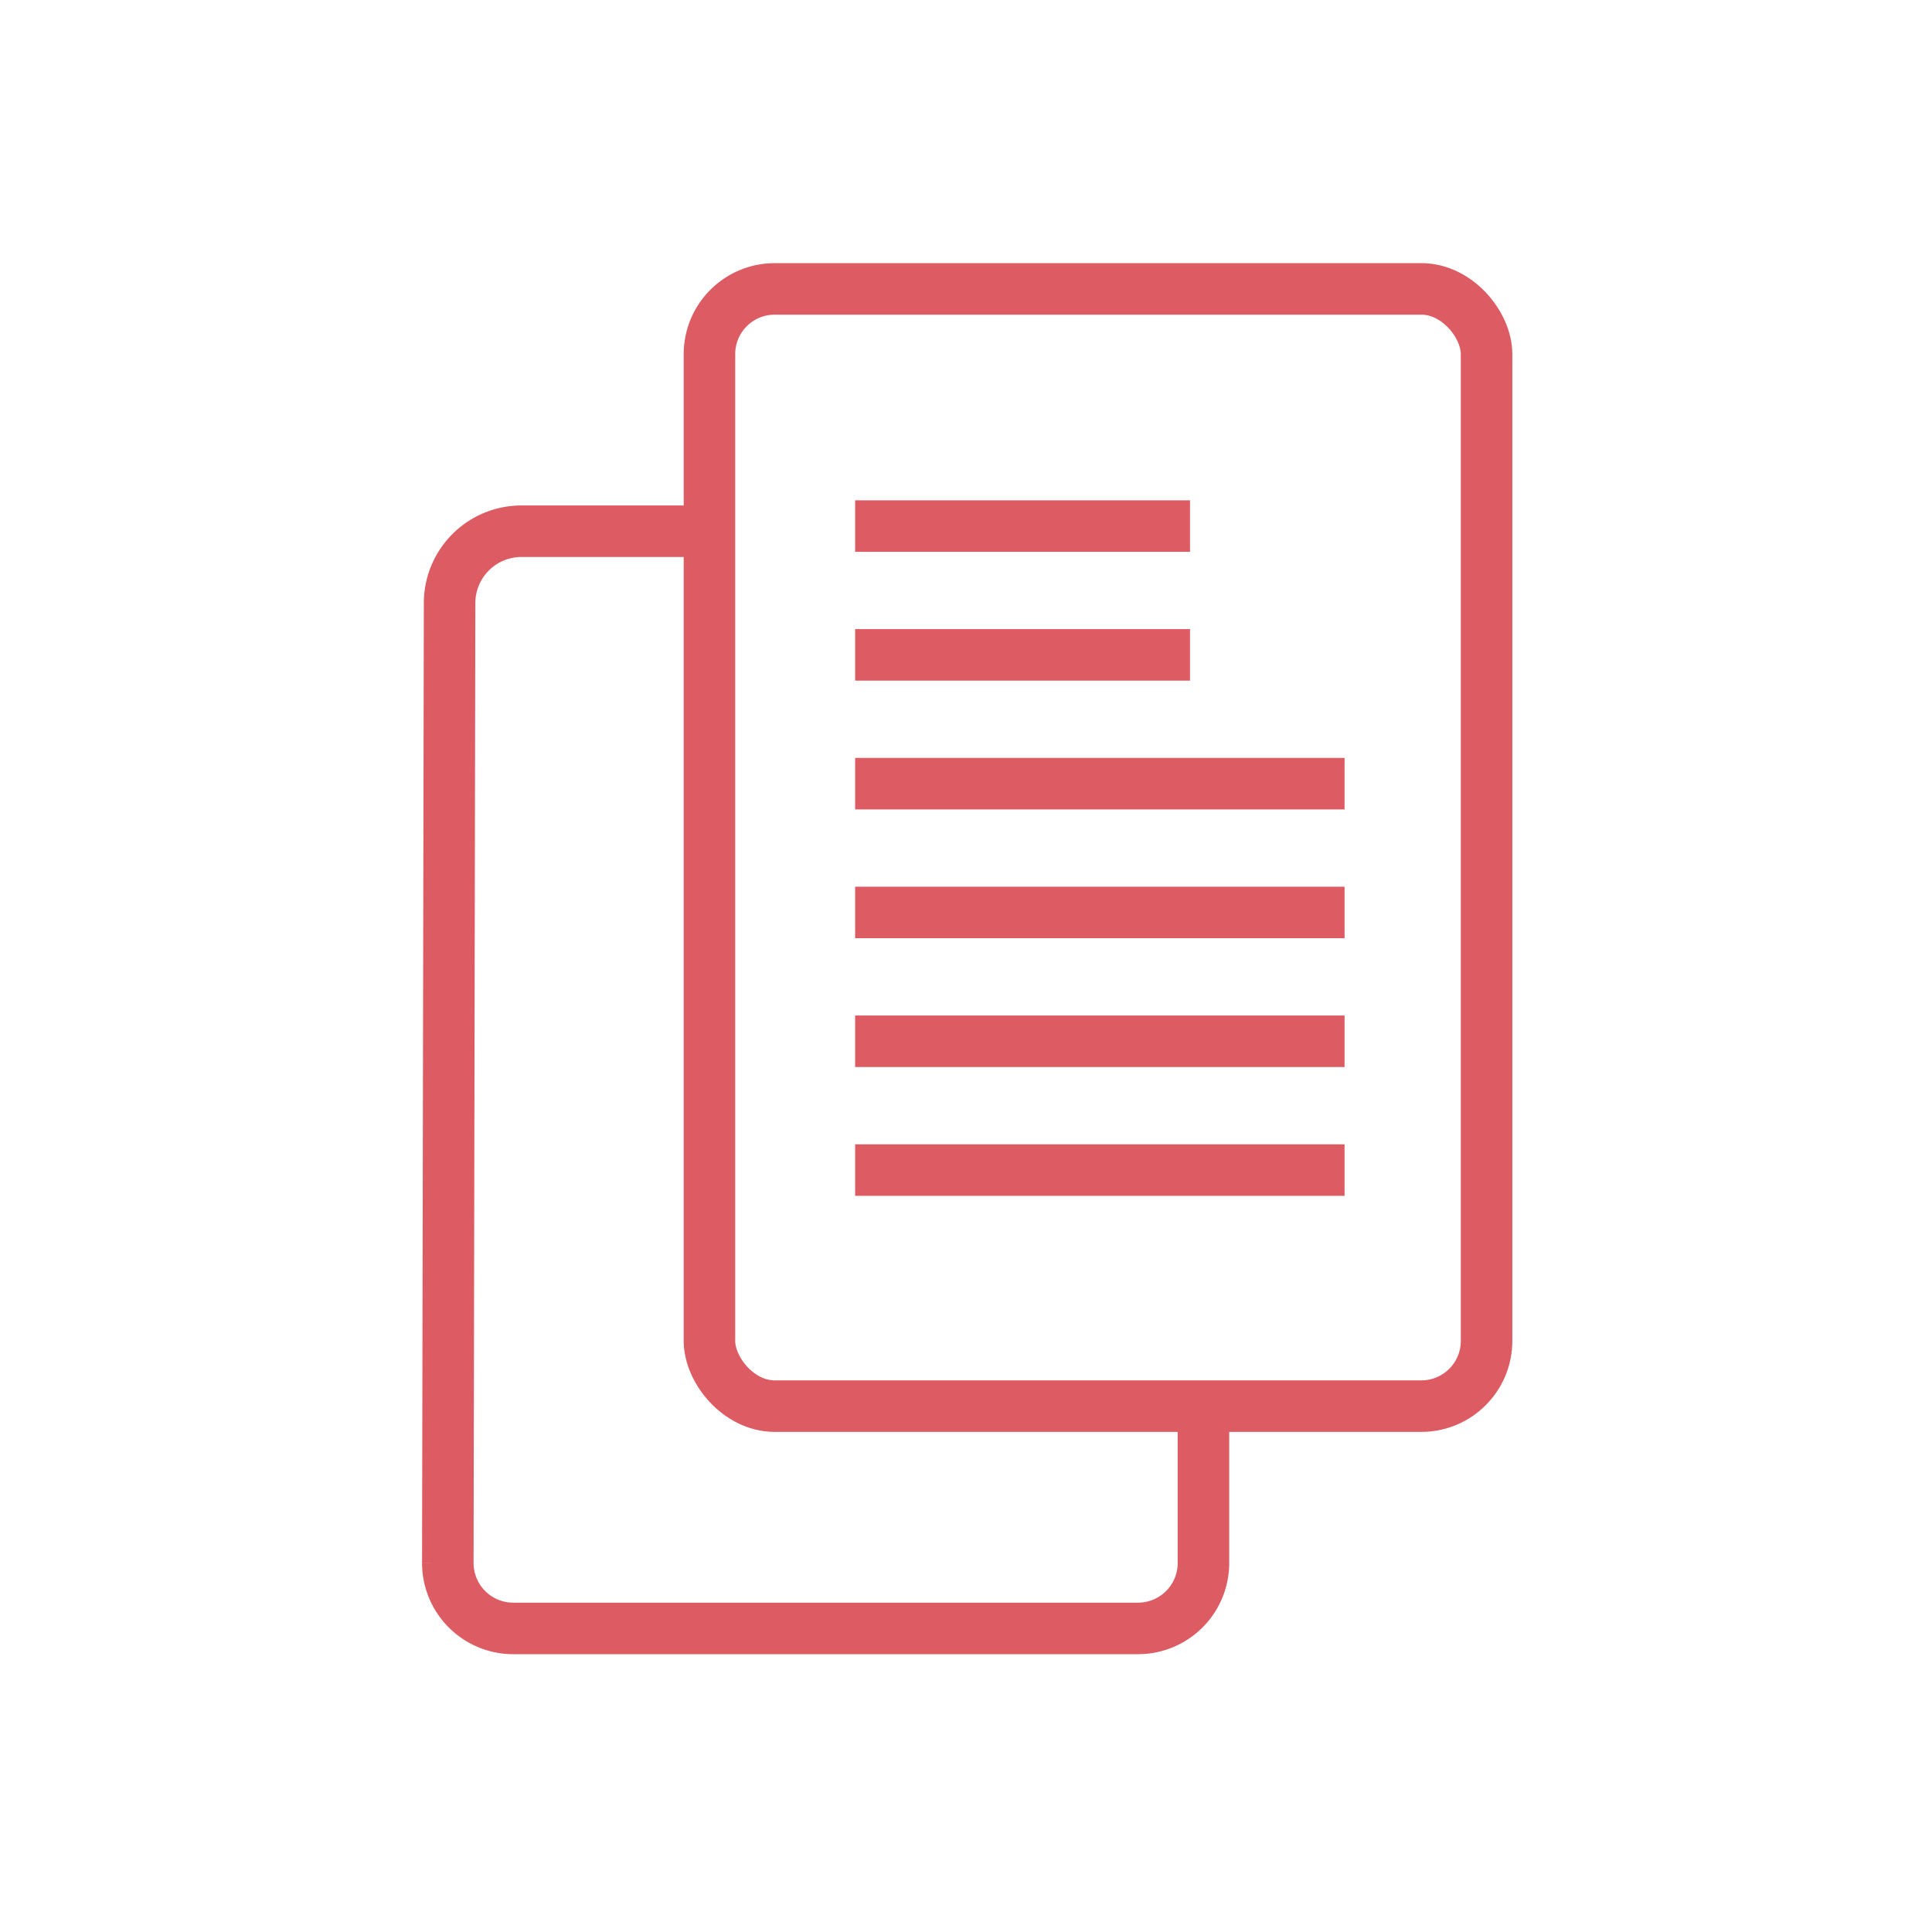
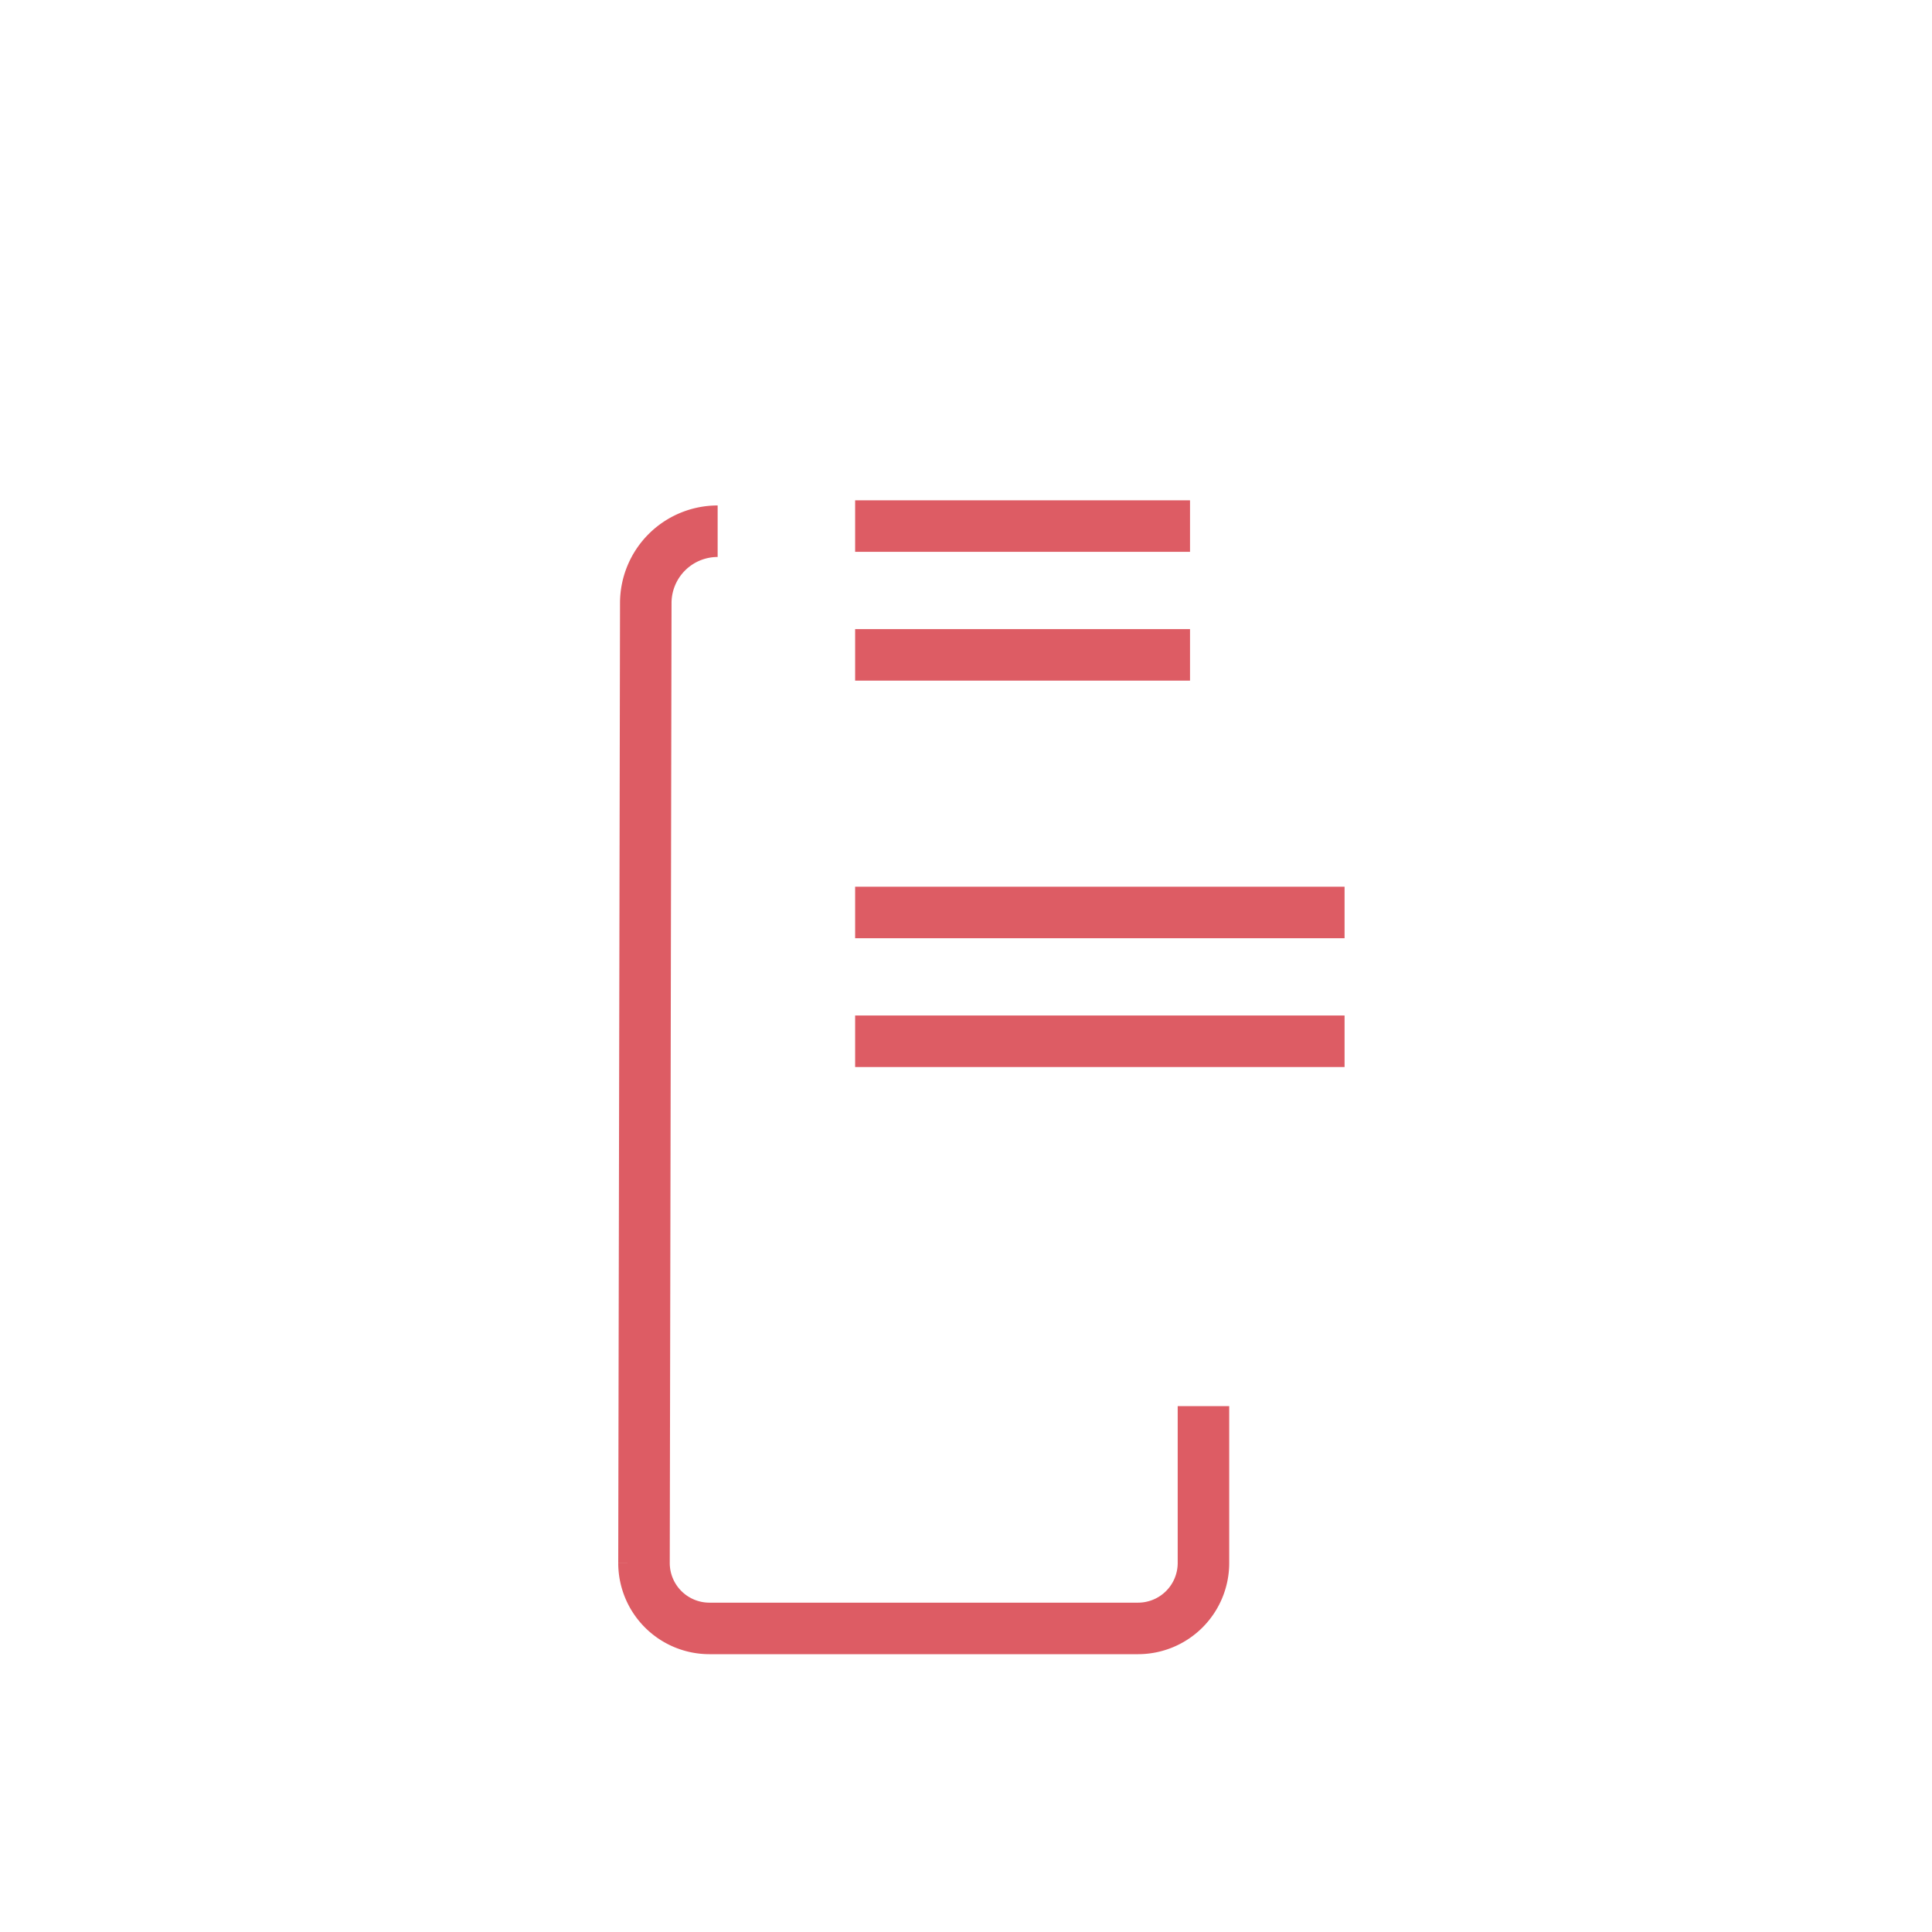
<svg xmlns="http://www.w3.org/2000/svg" id="Calque_1" data-name="Calque 1" width="75" height="75" viewBox="0 0 75 75">
  <defs>
    <style>.cls-1{fill:none;stroke:#dd5c64;stroke-miterlimit:10;stroke-width:2px;}</style>
  </defs>
  <title>icon-redaction-red</title>
-   <rect class="cls-1" x="27.541" y="11.216" width="30.167" height="43.371" rx="2.532" transform="translate(85.249 65.802) rotate(180)" />
-   <path class="cls-1" d="M27.859,20.622H20.243a2.79,2.79,0,0,0-2.79,2.785l-.069,37.276a2.54,2.54,0,0,0,2.532,2.532H44.186a2.54,2.54,0,0,0,2.532-2.532V54.587" />
+   <path class="cls-1" d="M27.859,20.622a2.79,2.79,0,0,0-2.79,2.785l-.069,37.276a2.54,2.54,0,0,0,2.532,2.532H44.186a2.54,2.54,0,0,0,2.532-2.532V54.587" />
  <line class="cls-1" x1="46.196" y1="20.422" x2="33.196" y2="20.422" />
  <line class="cls-1" x1="46.196" y1="25.422" x2="33.196" y2="25.422" />
-   <line class="cls-1" x1="52.196" y1="30.422" x2="33.196" y2="30.422" />
  <line class="cls-1" x1="52.196" y1="35.422" x2="33.196" y2="35.422" />
  <line class="cls-1" x1="52.196" y1="40.422" x2="33.196" y2="40.422" />
-   <line class="cls-1" x1="52.196" y1="45.422" x2="33.196" y2="45.422" />
</svg>